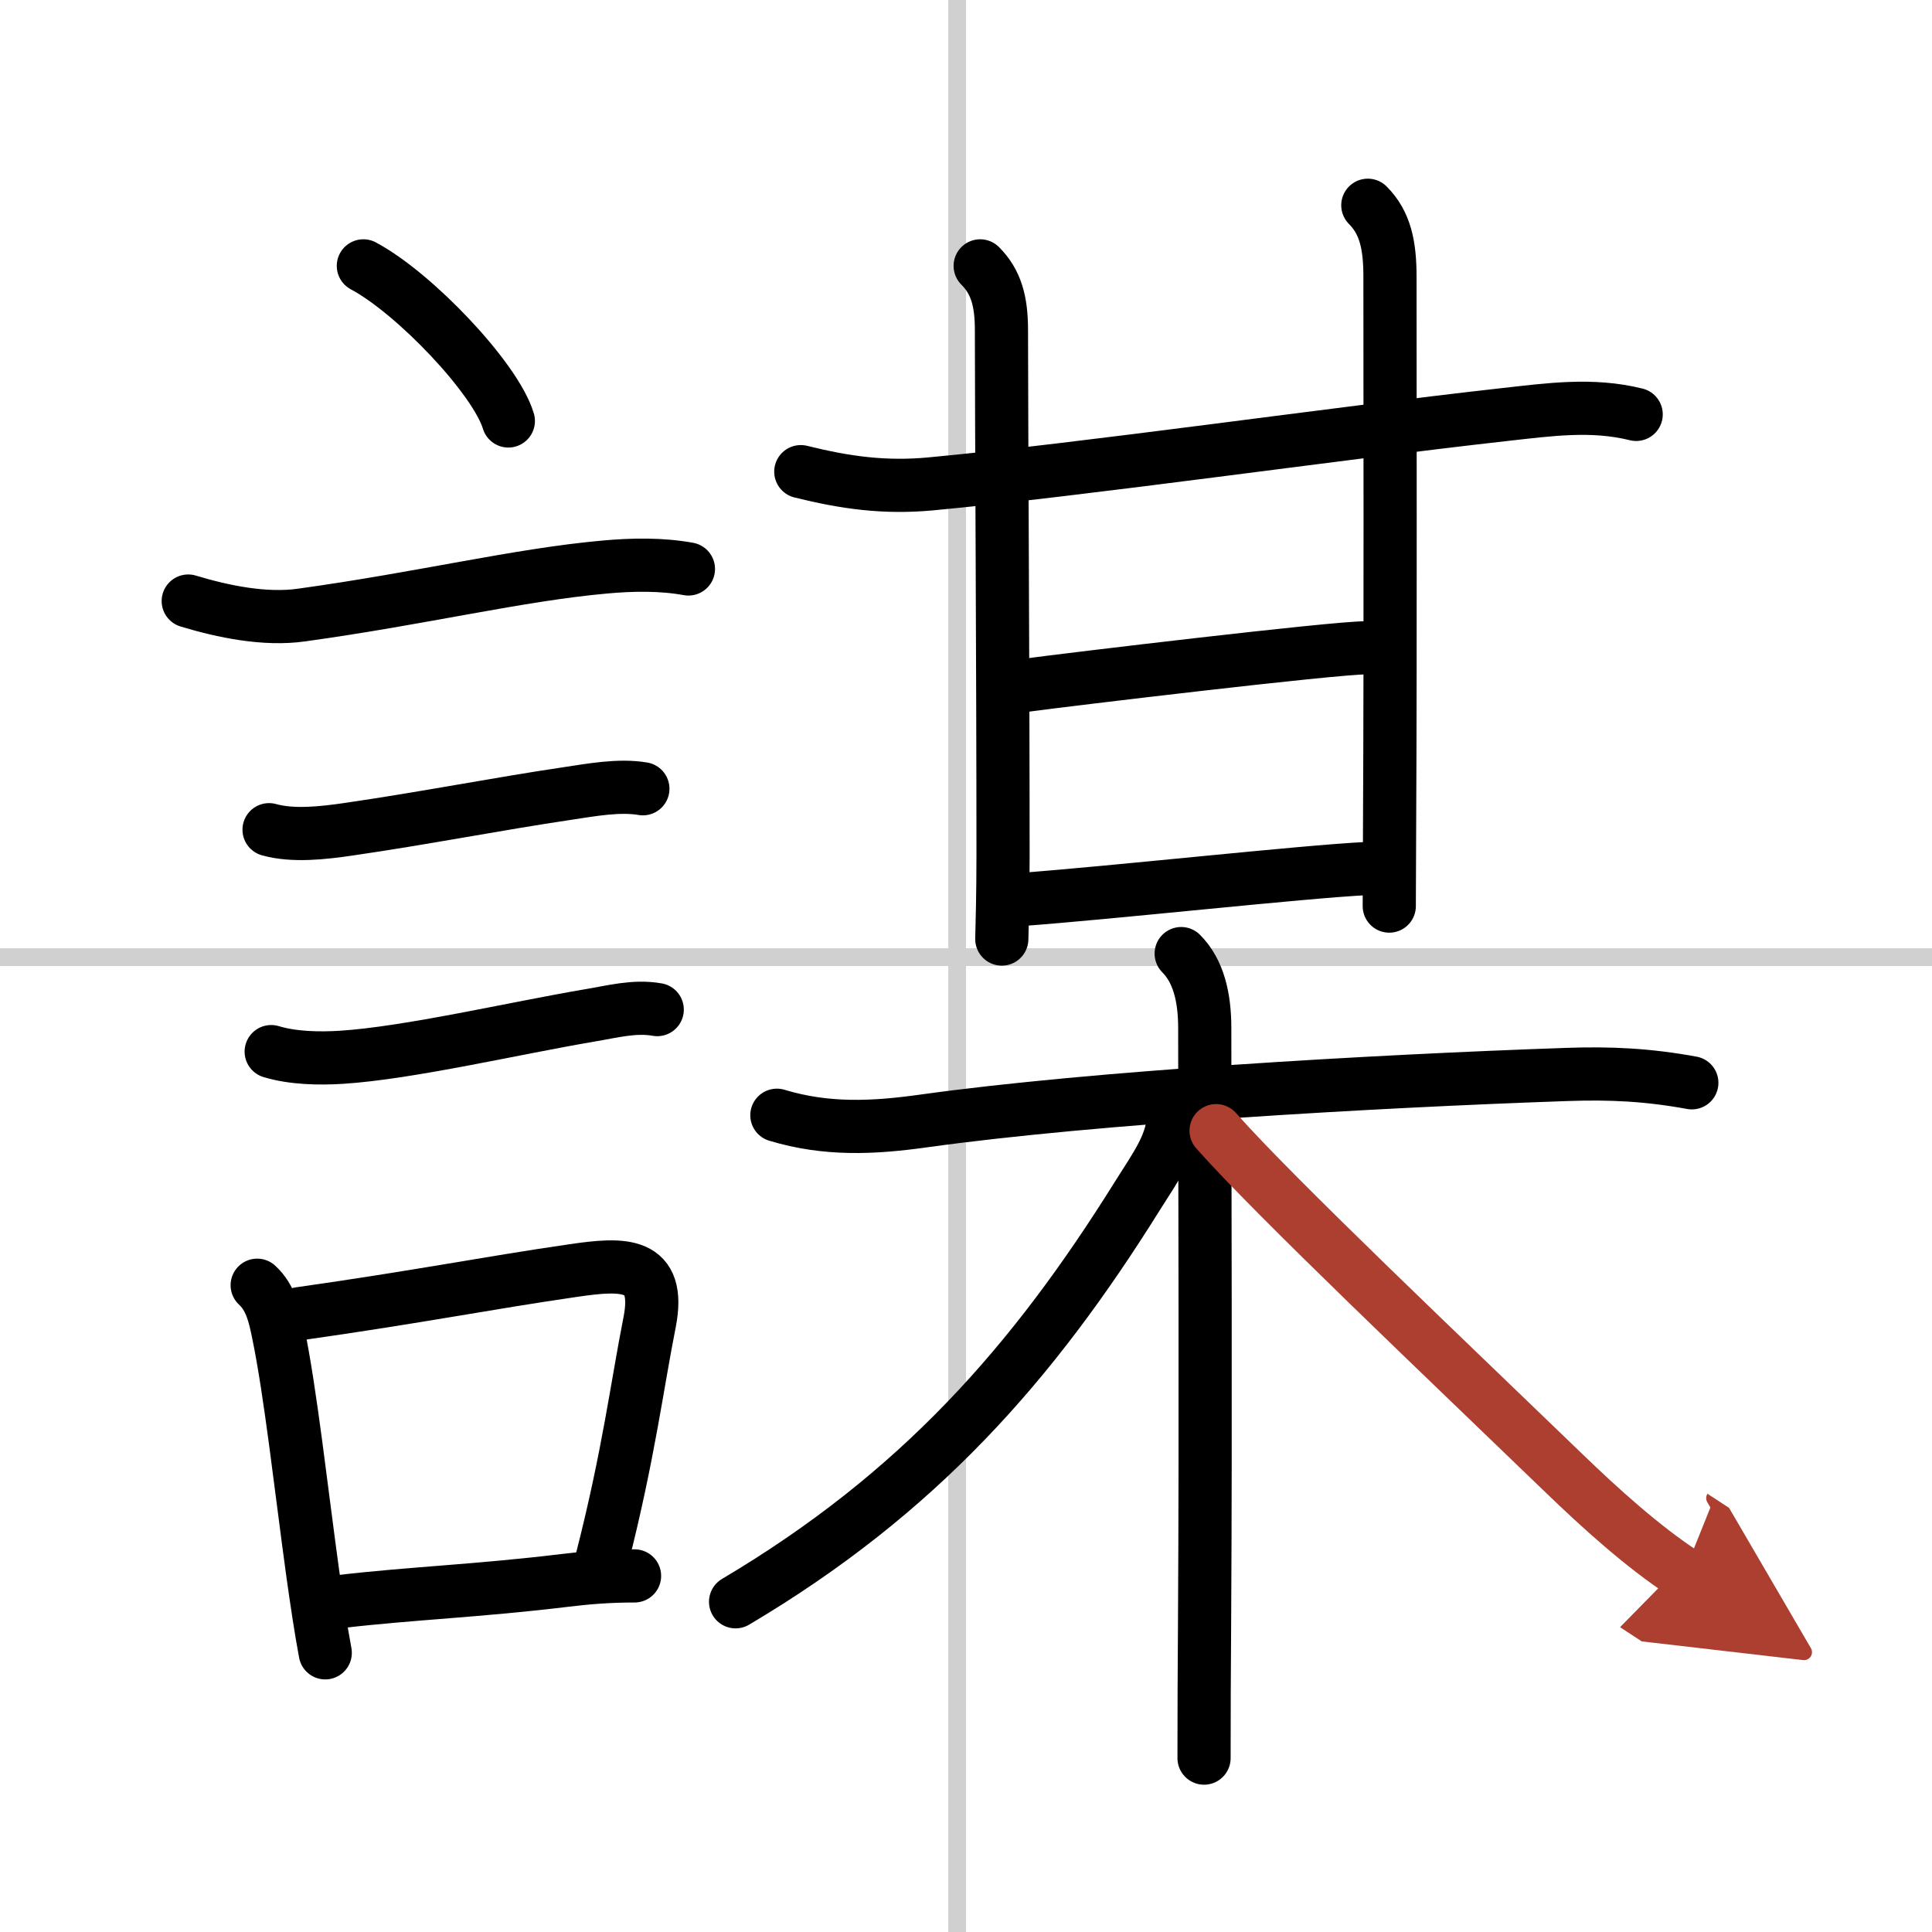
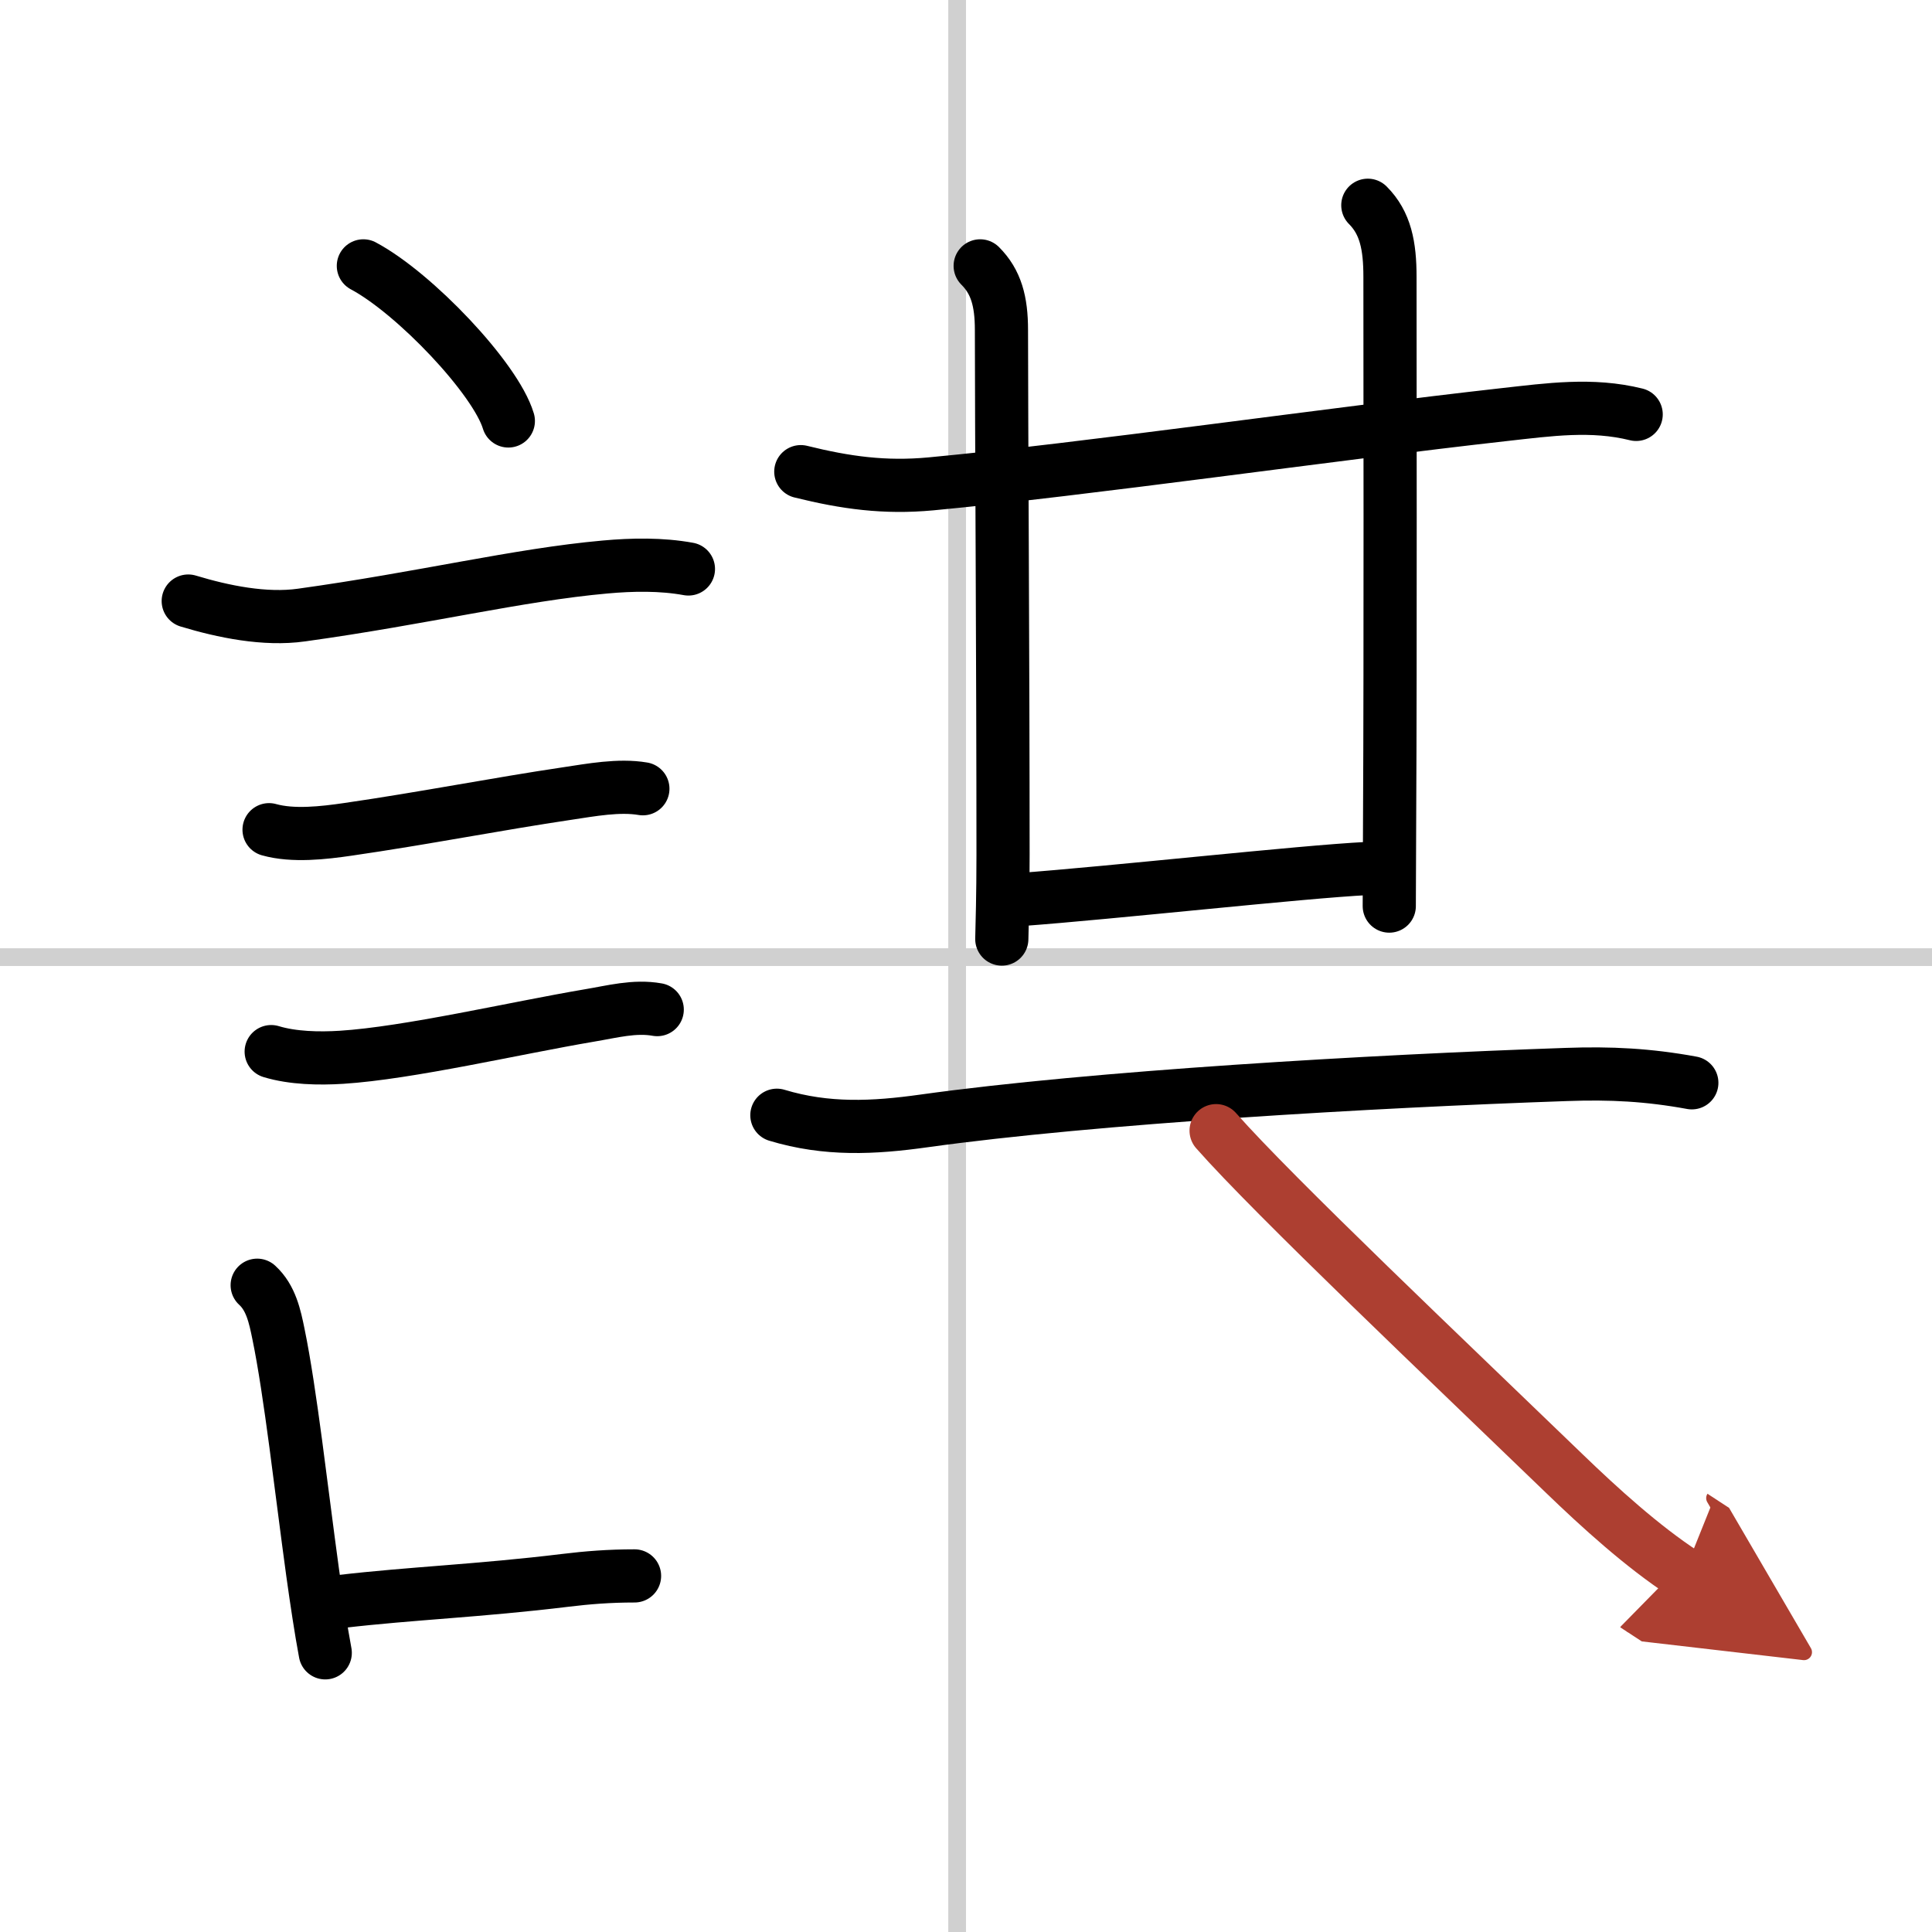
<svg xmlns="http://www.w3.org/2000/svg" width="400" height="400" viewBox="0 0 109 109">
  <defs>
    <marker id="a" markerWidth="4" orient="auto" refX="1" refY="5" viewBox="0 0 10 10">
      <polyline points="0 0 10 5 0 10 1 5" fill="#ad3f31" stroke="#ad3f31" />
    </marker>
  </defs>
  <g fill="none" stroke="#000" stroke-linecap="round" stroke-linejoin="round" stroke-width="3">
    <rect width="100%" height="100%" fill="#fff" stroke="#fff" />
    <line x1="54" x2="54" y2="109" stroke="#d0d0d0" stroke-width="1" />
    <line x2="109" y1="54" y2="54" stroke="#d0d0d0" stroke-width="1" />
    <path d="m20.5 15c2.89 1.54 7.46 6.35 8.18 8.75" />
    <path d="m10.62 33.91c1.98 0.6 4.33 1.08 6.39 0.79 6.86-0.95 12.21-2.27 17.12-2.71 1.54-0.14 3.18-0.17 4.71 0.11" />
    <path d="m15.18 46.81c1.35 0.38 3.08 0.18 4.45-0.02 4.28-0.62 8.46-1.44 12.37-2.02 1.34-0.2 2.92-0.5 4.27-0.27" />
    <path d="m15.3 59.33c1.22 0.37 2.7 0.4 3.97 0.32 3.78-0.24 9.8-1.65 13.99-2.36 1.27-0.21 2.54-0.56 3.82-0.33" />
    <path d="m14.51 72.51c0.78 0.71 1 1.77 1.2 2.75 0.68 3.29 1.28 8.75 1.93 13.47 0.23 1.64 0.46 3.18 0.71 4.52" />
-     <path d="m16.87 74.12c6.89-0.98 10.47-1.71 15.49-2.44 2.8-0.41 4.96-0.51 4.29 2.92-0.7 3.52-1.19 7.5-2.68 13.33" />
    <path d="m19.25 90.35c3.93-0.46 7.81-0.6 12.65-1.19 1.23-0.15 2.47-0.25 3.9-0.25" />
    <path d="m45.18 26.61c2.54 0.63 4.74 0.93 7.33 0.69 8.83-0.83 22.37-2.79 32.36-3.91 2.53-0.28 4.94-0.63 7.44-0.01" />
    <path d="m55.3 15c0.9 0.9 1.2 2 1.2 3.62 0 5.03 0.09 19.04 0.09 29.61 0 2.24-0.05 3.94-0.07 4.75" />
    <path d="m77.17 11.58c1 1 1.25 2.29 1.25 4.04 0 4.8 0.03 21.25-0.02 30.45-0.01 2.28-0.02 4.07-0.02 5.05" />
-     <path d="m57.81 38.67c2.6-0.35 17.4-2.12 19.23-2.12" />
    <path d="m57.56 50.75c5.19-0.38 15.91-1.57 19.58-1.75" />
    <path d="m43.83 62.92c2.81 0.85 5.45 0.72 8.3 0.32 9.62-1.34 25.27-2.24 36.24-2.62 2.49-0.09 4.63 0.02 7.08 0.47" />
-     <path d="m66.64 53.8c0.97 0.97 1.33 2.45 1.33 4.2 0 9.1 0.06 21.82-0.01 33.49-0.02 2.64-0.03 5.22-0.03 7.7" />
-     <path d="m66.21 62.8c0 1.7-0.97 2.96-2.06 4.7-5.87 9.4-12.31 16.74-22.65 22.87" />
    <path d="m68.61 63.79c3.27 3.71 13.17 13.09 19.64 19.34 2 1.93 4.41 4.12 6.75 5.65" marker-end="url(#a)" stroke="#ad3f31" />
  </g>
</svg>